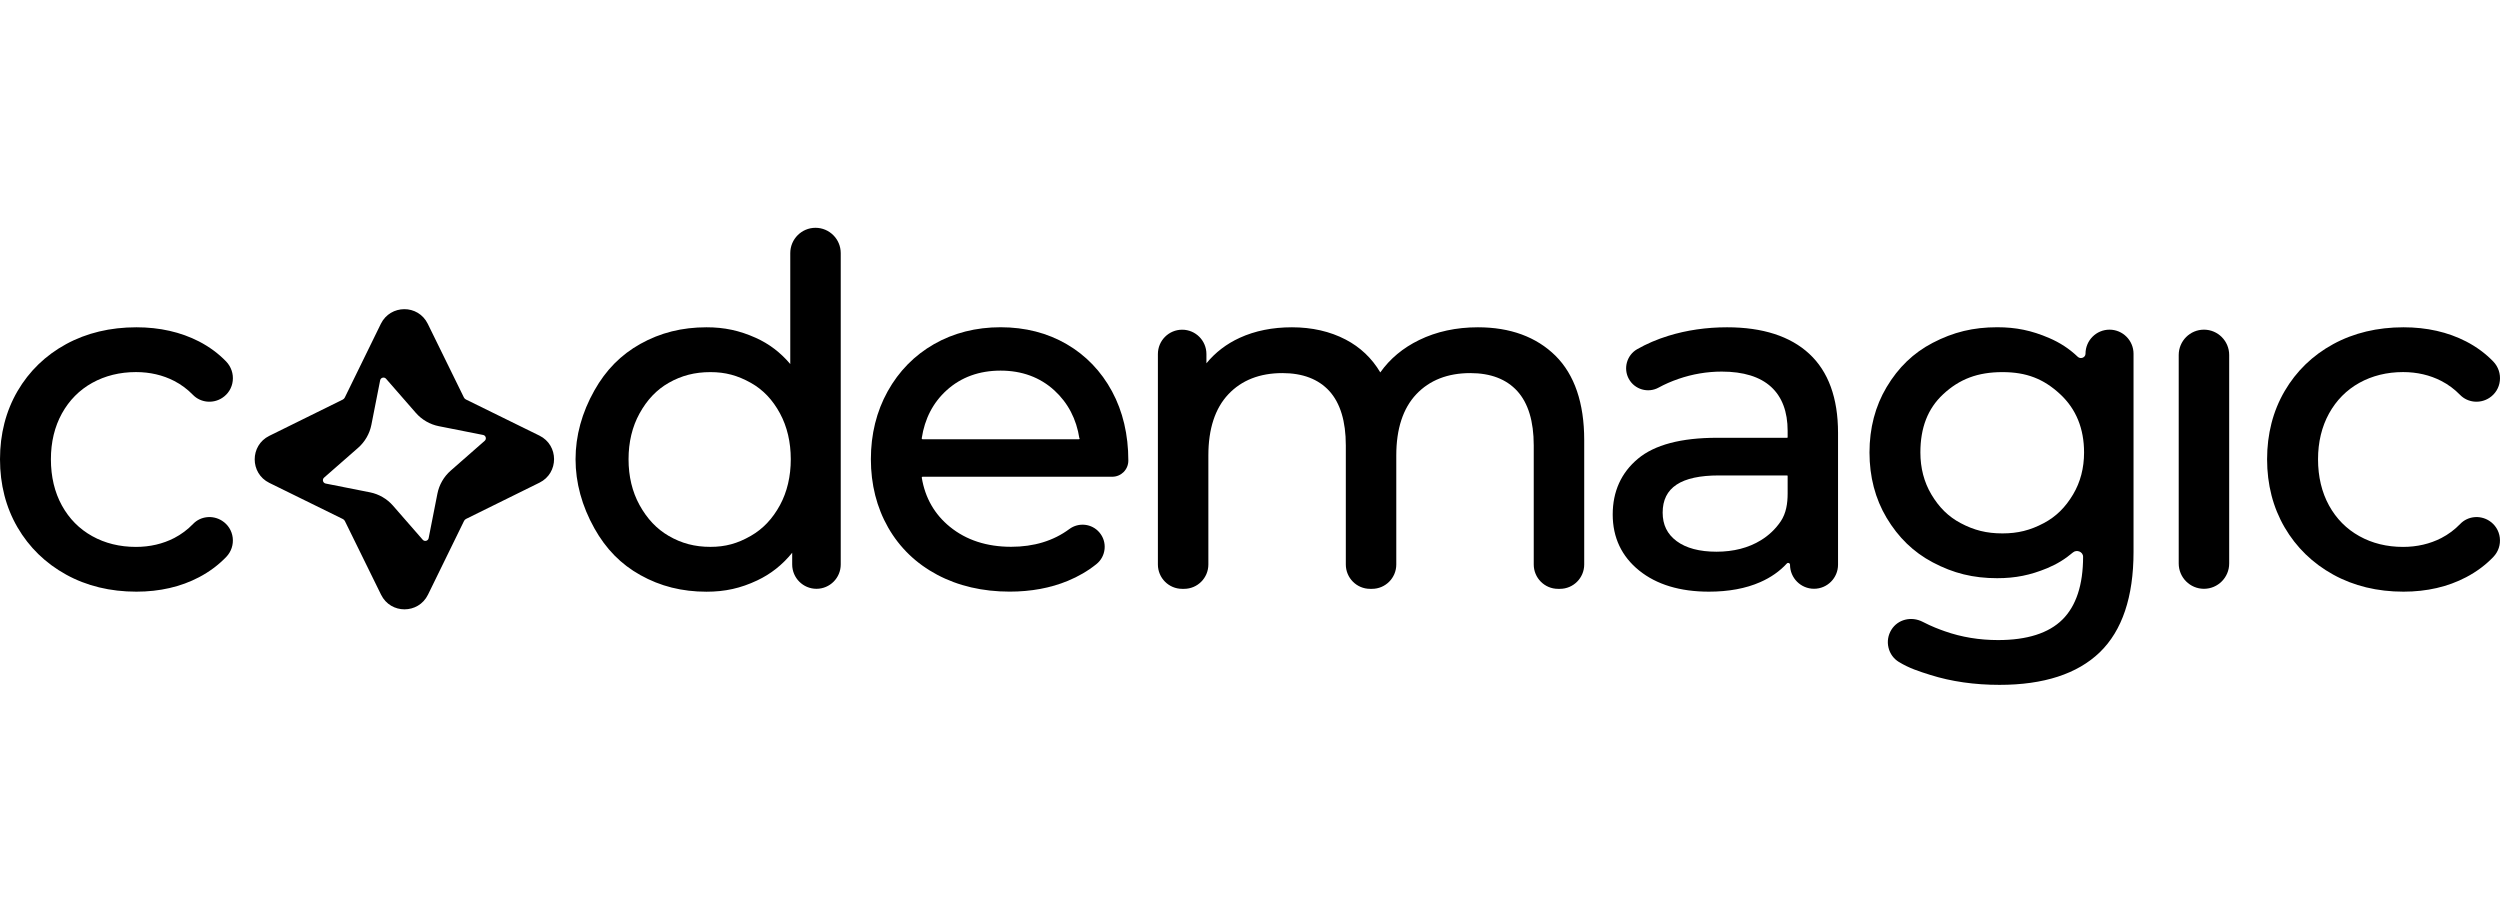
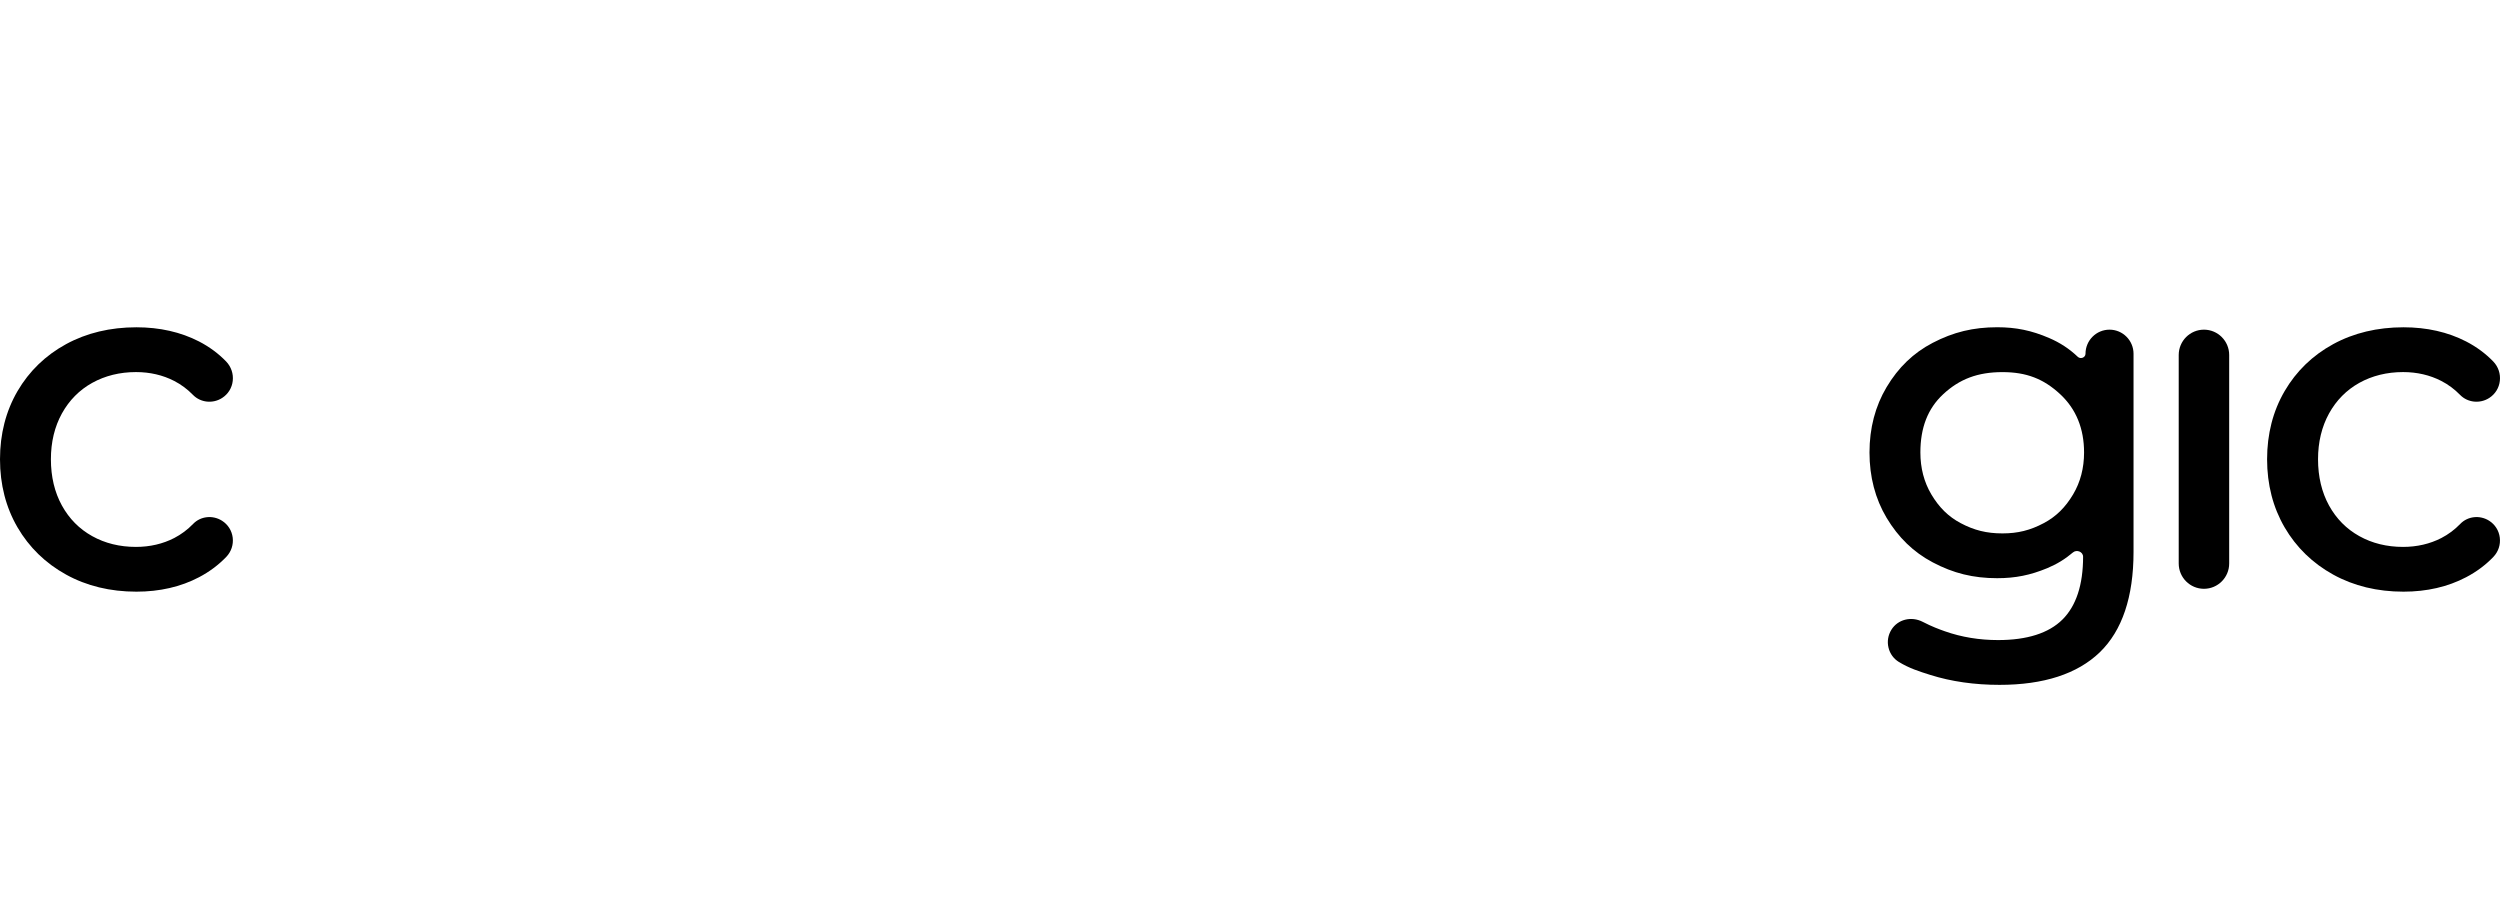
<svg xmlns="http://www.w3.org/2000/svg" width="177" height="64" viewBox="0 0 177 64" fill="none">
  <g clip-path="url(#clip0_3_158)">
    <path d="M6.529 27.107C7.44 26.602 8.481 26.343 9.626 26.343C10.614 26.343 11.526 26.554 12.338 26.973C12.824 27.223 13.27 27.555 13.662 27.958C14.2 28.509 15.07 28.601 15.729 28.174C16.15 27.903 16.423 27.463 16.478 26.968C16.536 26.465 16.365 25.964 16.013 25.595C15.467 25.029 14.82 24.552 14.09 24.175C12.795 23.509 11.305 23.172 9.658 23.172C7.808 23.172 6.132 23.572 4.679 24.365C3.223 25.158 2.067 26.277 1.242 27.689C0.418 29.104 -0 30.727 -0 32.515C-0 34.304 0.418 35.926 1.242 37.341C2.067 38.755 3.223 39.878 4.679 40.681C6.132 41.484 7.806 41.89 9.658 41.89C11.305 41.89 12.797 41.548 14.09 40.868C14.823 40.484 15.472 39.999 16.021 39.427C16.371 39.061 16.536 38.566 16.476 38.065C16.415 37.57 16.139 37.133 15.716 36.867C15.06 36.451 14.2 36.545 13.675 37.091C13.278 37.502 12.829 37.836 12.335 38.092C11.526 38.508 10.614 38.721 9.624 38.721C8.478 38.721 7.438 38.466 6.526 37.957C5.617 37.452 4.897 36.725 4.382 35.789C3.867 34.854 3.604 33.753 3.604 32.515C3.604 31.301 3.867 30.21 4.382 29.275C4.9 28.34 5.622 27.61 6.529 27.107Z" fill="black" />
-     <path d="M57.737 16.128C56.752 16.128 55.951 16.931 55.951 17.919V25.774C55.252 24.95 54.448 24.339 53.505 23.917C52.356 23.401 51.282 23.172 50.023 23.172C48.287 23.172 46.755 23.556 45.336 24.349C43.965 25.116 42.901 26.19 42.084 27.642C41.198 29.214 40.749 30.853 40.749 32.515C40.749 34.177 41.198 35.824 42.084 37.407C42.901 38.869 43.965 39.951 45.336 40.715C46.752 41.508 48.287 41.893 50.023 41.893C51.332 41.893 52.438 41.648 53.61 41.094C54.571 40.641 55.386 39.999 56.087 39.135V39.964C56.087 40.915 56.857 41.687 57.806 41.687C58.754 41.687 59.524 40.915 59.524 39.964V17.919C59.524 16.931 58.722 16.128 57.737 16.128ZM53.16 37.939C52.212 38.484 51.355 38.718 50.297 38.718C49.193 38.718 48.255 38.471 47.343 37.941C46.492 37.446 45.817 36.732 45.278 35.755C44.763 34.82 44.501 33.729 44.501 32.515C44.501 31.301 44.763 30.21 45.278 29.275C45.814 28.303 46.49 27.594 47.341 27.107C48.255 26.588 49.193 26.346 50.297 26.346C51.355 26.346 52.212 26.575 53.163 27.107C54.025 27.592 54.7 28.3 55.225 29.272C55.73 30.21 55.987 31.301 55.987 32.515C55.987 33.729 55.73 34.82 55.225 35.758C54.697 36.73 54.022 37.444 53.16 37.939Z" fill="black" />
-     <path d="M75.517 24.365C74.153 23.572 72.58 23.169 70.84 23.169C69.101 23.169 67.517 23.572 66.132 24.362C64.745 25.155 63.641 26.28 62.848 27.705C62.057 29.127 61.658 30.745 61.658 32.51C61.658 34.298 62.07 35.926 62.882 37.351C63.697 38.776 64.863 39.901 66.355 40.694C67.843 41.484 69.566 41.887 71.484 41.887C72.992 41.887 74.377 41.632 75.598 41.126C76.342 40.82 77.023 40.423 77.621 39.943C77.958 39.675 78.162 39.293 78.205 38.866C78.247 38.437 78.115 38.02 77.835 37.694C77.304 37.069 76.368 36.967 75.709 37.457C74.584 38.292 73.197 38.713 71.587 38.713C69.866 38.713 68.41 38.239 67.257 37.301C66.168 36.419 65.497 35.249 65.262 33.823C65.259 33.805 65.264 33.787 65.276 33.774C65.287 33.761 65.304 33.753 65.322 33.753H78.749C79.377 33.753 79.886 33.245 79.886 32.61C79.886 30.779 79.498 29.127 78.73 27.705C77.963 26.285 76.883 25.16 75.517 24.365ZM76.437 31.051C76.454 31.049 76.46 31.073 76.444 31.078L76.39 31.097C76.388 31.097 76.385 31.098 76.383 31.098H65.319C65.302 31.098 65.285 31.09 65.273 31.077C65.261 31.063 65.256 31.045 65.259 31.028C65.468 29.644 66.062 28.5 67.025 27.629C68.042 26.707 69.327 26.24 70.84 26.24C72.354 26.24 73.636 26.712 74.653 27.644C75.616 28.529 76.212 29.67 76.421 31.039C76.422 31.047 76.43 31.052 76.437 31.051Z" fill="black" />
-     <path d="M104.635 23.172C103.102 23.172 101.703 23.475 100.478 24.073C99.33 24.631 98.405 25.403 97.725 26.367C97.131 25.363 96.308 24.581 95.273 24.041C94.169 23.464 92.887 23.172 91.469 23.172C90.094 23.172 88.852 23.422 87.772 23.917C86.834 24.347 86.043 24.953 85.415 25.722V25.066C85.415 24.115 84.646 23.343 83.697 23.343C82.749 23.343 81.979 24.115 81.979 25.066V39.967C81.979 40.918 82.749 41.69 83.697 41.69H83.834C84.782 41.69 85.552 40.918 85.552 39.967V32.244C85.552 30.366 86.027 28.909 86.969 27.913C87.906 26.92 89.191 26.415 90.791 26.415C92.231 26.415 93.35 26.844 94.12 27.689C94.892 28.54 95.284 29.831 95.284 31.53V39.967C95.284 40.918 96.053 41.69 97.002 41.69H97.138C98.087 41.69 98.857 40.918 98.857 39.967V32.244C98.857 30.366 99.332 28.909 100.273 27.913C101.211 26.92 102.496 26.415 104.096 26.415C105.536 26.415 106.655 26.844 107.424 27.689C108.197 28.54 108.589 29.831 108.589 31.53V39.967C108.589 40.918 109.358 41.69 110.307 41.69H110.443C111.392 41.69 112.162 40.918 112.162 39.967V31.153C112.162 28.538 111.478 26.53 110.131 25.19C108.775 23.852 106.928 23.172 104.635 23.172Z" fill="black" />
-     <path d="M122.275 23.172C120.819 23.172 119.421 23.375 118.124 23.775C117.319 24.023 116.573 24.344 115.906 24.726C115.175 25.148 114.913 26.093 115.325 26.833C115.738 27.579 116.686 27.853 117.435 27.439C117.858 27.207 118.326 27.002 118.83 26.828C119.828 26.483 120.861 26.309 121.901 26.309C123.436 26.309 124.61 26.673 125.393 27.389C126.171 28.103 126.565 29.151 126.565 30.505V30.959C126.565 30.98 126.549 30.995 126.528 30.995H121.563C119.025 30.995 117.143 31.493 115.966 32.478C114.781 33.469 114.18 34.796 114.18 36.427C114.18 38.057 114.811 39.393 116.053 40.394C117.285 41.387 118.945 41.89 120.987 41.89C122.382 41.89 123.609 41.664 124.629 41.213C125.376 40.885 126.005 40.443 126.506 39.897C126.584 39.812 126.733 39.865 126.733 39.98C126.733 40.921 127.495 41.685 128.433 41.685C129.371 41.685 130.133 40.921 130.133 39.98V30.642C130.133 28.182 129.447 26.299 128.096 25.05C126.751 23.804 124.794 23.172 122.275 23.172ZM126.565 33.695V34.942C126.565 35.634 126.463 36.34 126.074 36.914C125.707 37.455 125.238 37.902 124.67 38.25C123.796 38.787 122.739 39.061 121.528 39.061C120.322 39.061 119.374 38.808 118.704 38.31C118.039 37.815 117.716 37.157 117.716 36.293C117.716 34.52 119.019 33.661 121.699 33.661H126.471C126.509 33.661 126.565 33.658 126.565 33.695Z" fill="black" />
    <path d="M149.354 23.34C148.416 23.34 147.654 24.104 147.654 25.044C147.654 25.317 147.304 25.45 147.106 25.262C146.51 24.694 145.847 24.26 145.077 23.93C143.832 23.395 142.73 23.169 141.401 23.169C139.709 23.169 138.298 23.511 136.832 24.275C135.471 24.984 134.404 26.011 133.569 27.413C132.768 28.759 132.36 30.313 132.36 32.035C132.36 33.758 132.768 35.312 133.569 36.658C134.408 38.06 135.474 39.092 136.832 39.812C138.298 40.589 139.709 40.936 141.401 40.936C142.686 40.936 143.742 40.723 144.94 40.228C145.612 39.95 146.209 39.587 146.761 39.116C147.031 38.885 147.483 39.064 147.483 39.419C147.483 41.405 146.992 42.901 146.02 43.865C145.048 44.83 143.516 45.317 141.464 45.317C140.138 45.317 138.871 45.109 137.699 44.695C137.266 44.542 136.788 44.366 136.134 44.029C135.322 43.61 134.365 43.85 133.91 44.587C133.674 44.969 133.6 45.42 133.706 45.854C133.808 46.281 134.068 46.639 134.439 46.866C135.177 47.314 135.857 47.53 136.667 47.785C138.143 48.251 139.791 48.488 141.567 48.488C144.694 48.488 147.081 47.711 148.666 46.181C150.25 44.648 151.054 42.259 151.054 39.077V25.044C151.054 24.107 150.292 23.34 149.354 23.34ZM147.552 32.038C147.552 33.137 147.292 34.135 146.777 35.002C146.225 35.931 145.565 36.577 144.704 37.035C143.742 37.546 142.864 37.765 141.775 37.765C140.658 37.765 139.772 37.546 138.81 37.035C137.949 36.577 137.29 35.931 136.738 35.002C136.223 34.135 135.963 33.137 135.963 32.038C135.963 30.276 136.488 28.927 137.57 27.918C138.737 26.83 140.032 26.346 141.775 26.346C143.464 26.346 144.69 26.817 145.87 27.918C146.987 28.959 147.552 30.344 147.552 32.038Z" fill="black" />
    <path d="M156.04 23.34C155.054 23.34 154.253 24.144 154.253 25.132V39.896C154.253 40.884 155.054 41.687 156.04 41.687C157.025 41.687 157.826 40.884 157.826 39.896V25.132C157.826 24.144 157.025 23.34 156.04 23.34Z" fill="black" />
    <path d="M176.23 36.867C175.573 36.451 174.714 36.545 174.188 37.091C173.792 37.502 173.342 37.836 172.848 38.092C172.039 38.508 171.127 38.721 170.137 38.721C168.991 38.721 167.951 38.466 167.039 37.957C166.131 37.452 165.41 36.725 164.895 35.789C164.381 34.854 164.117 33.753 164.117 32.515C164.117 31.301 164.381 30.21 164.895 29.275C165.41 28.343 166.131 27.613 167.039 27.107C167.951 26.602 168.991 26.343 170.137 26.343C171.125 26.343 172.036 26.554 172.848 26.973C173.334 27.223 173.781 27.555 174.173 27.958C174.711 28.509 175.581 28.601 176.24 28.174C176.661 27.903 176.934 27.463 176.989 26.968C177.047 26.465 176.878 25.964 176.524 25.595C175.977 25.029 175.331 24.552 174.6 24.175C173.305 23.509 171.816 23.172 170.168 23.172C168.318 23.172 166.642 23.572 165.189 24.365C163.734 25.158 162.578 26.277 161.753 27.689C160.928 29.101 160.51 30.727 160.51 32.515C160.51 34.304 160.928 35.926 161.753 37.341C162.578 38.755 163.734 39.878 165.189 40.681C166.642 41.484 168.316 41.89 170.168 41.89C171.816 41.89 173.305 41.548 174.6 40.868C175.334 40.484 175.986 39.999 176.532 39.427C176.881 39.061 177.047 38.566 176.986 38.065C176.926 37.57 176.65 37.133 176.23 36.867Z" fill="black" />
-     <path d="M38.193 30.842L32.986 28.282C32.925 28.253 32.875 28.203 32.844 28.14L30.285 22.924C29.946 22.234 29.284 21.886 28.624 21.889C27.965 21.892 27.303 22.237 26.964 22.927L24.41 28.148C24.381 28.208 24.331 28.258 24.268 28.29L19.066 30.858C17.687 31.538 17.689 33.511 19.069 34.188L24.276 36.748C24.337 36.777 24.387 36.827 24.418 36.89L26.98 42.106C27.319 42.796 27.981 43.144 28.64 43.141C29.302 43.141 29.962 42.794 30.301 42.103L32.854 36.883C32.883 36.822 32.933 36.772 32.996 36.74L38.198 34.172C39.572 33.492 39.572 31.522 38.193 30.842ZM34.315 31.211L31.906 33.324C31.425 33.745 31.091 34.325 30.968 34.954L30.348 38.102C30.308 38.3 30.061 38.365 29.93 38.215L27.823 35.8C27.403 35.318 26.825 34.983 26.197 34.857L23.057 34.235C22.86 34.196 22.794 33.948 22.944 33.816L25.356 31.704C25.837 31.282 26.171 30.703 26.294 30.076L26.914 26.928C26.953 26.73 27.2 26.665 27.332 26.815L29.442 29.233C29.862 29.715 30.44 30.049 31.065 30.173L34.205 30.795C34.399 30.832 34.468 31.079 34.315 31.211Z" fill="black" />
  </g>
  <defs>
    <clipPath id="clip0_3_158">
      <rect width="177" height="33" fill="white" transform="translate(0 16)" />
    </clipPath>
  </defs>
</svg>